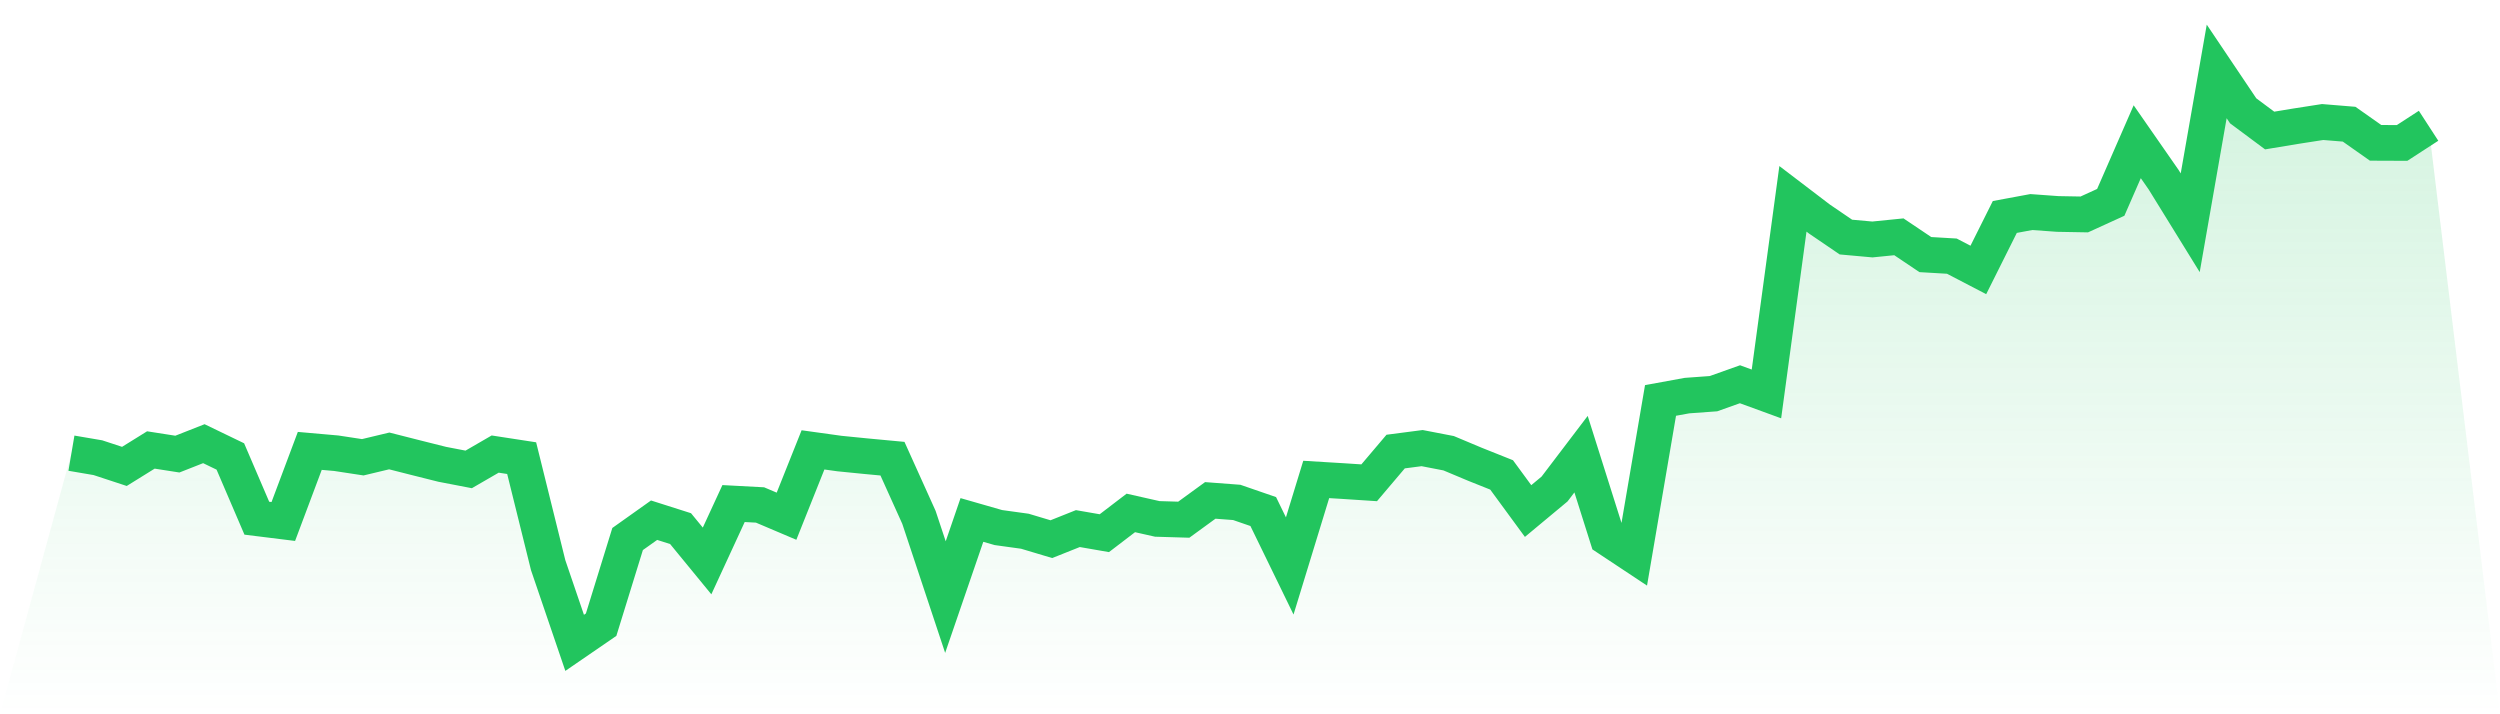
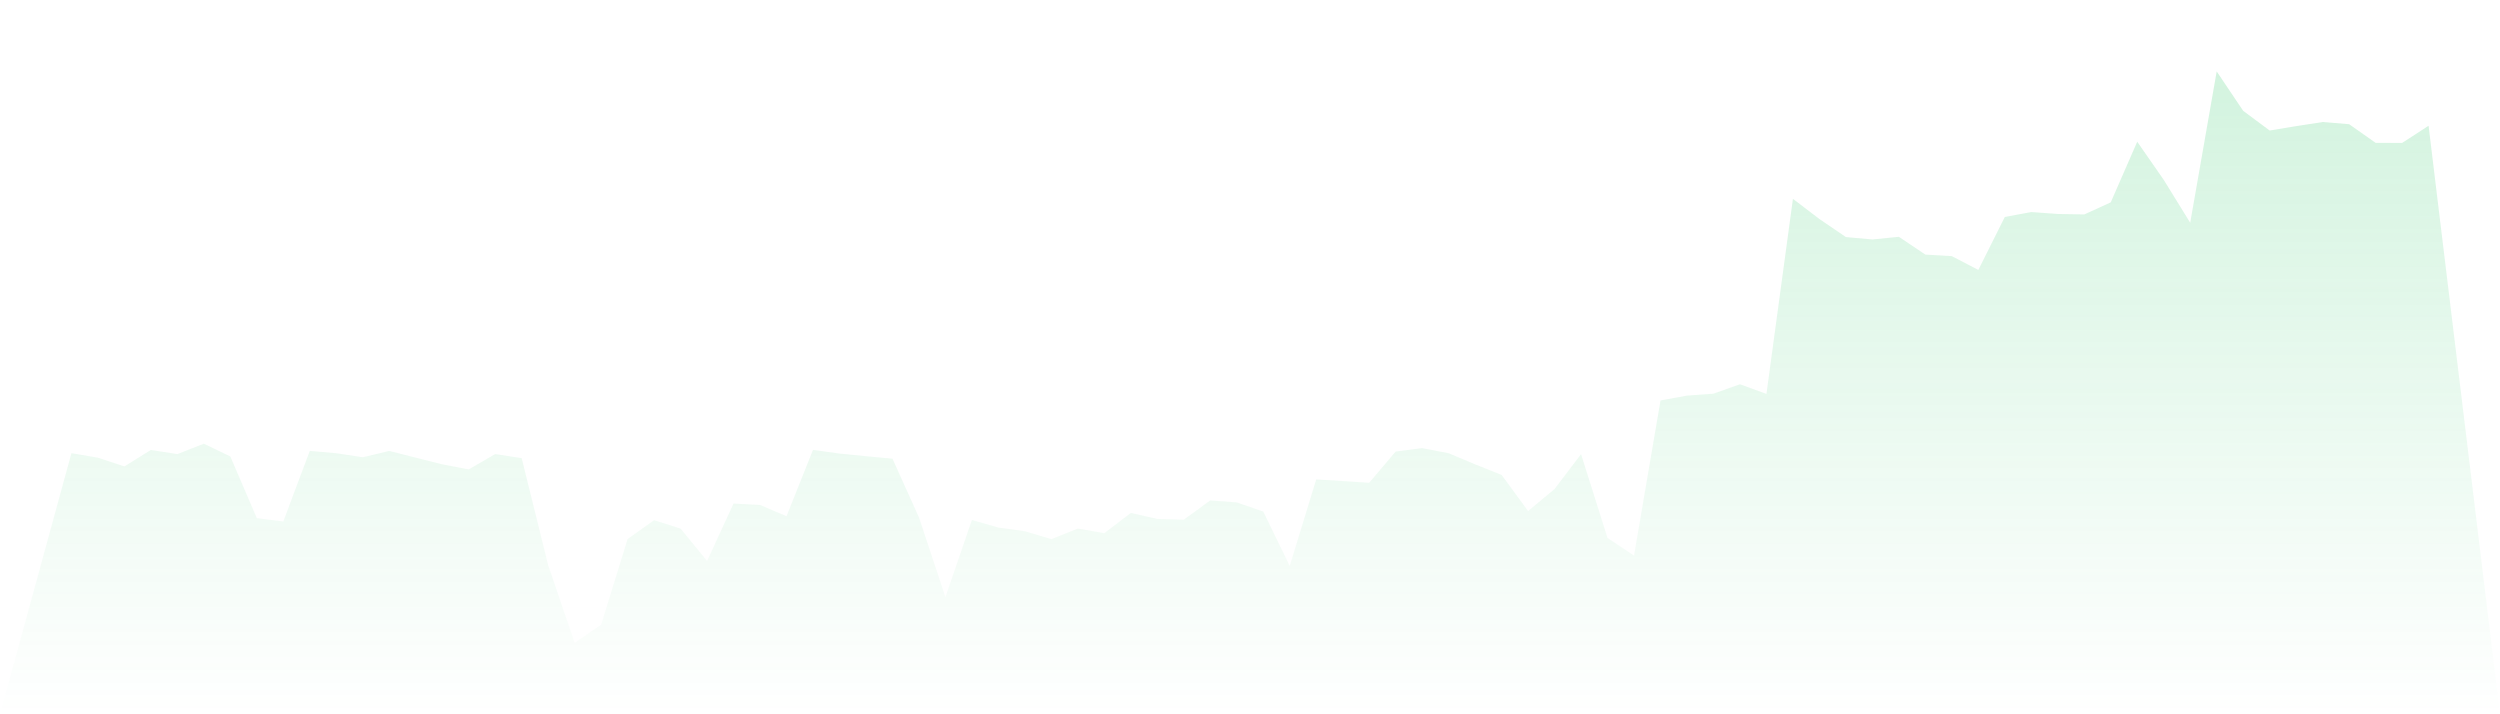
<svg xmlns="http://www.w3.org/2000/svg" viewBox="0 0 140 40">
  <defs>
    <linearGradient id="gradient" x1="0" x2="0" y1="0" y2="1">
      <stop offset="0%" stop-color="#22c55e" stop-opacity="0.2" />
      <stop offset="100%" stop-color="#22c55e" stop-opacity="0" />
    </linearGradient>
  </defs>
  <path d="M4,25.378 L4,25.378 L5.483,25.631 L6.966,26.119 L8.449,25.198 L9.933,25.43 L11.416,24.846 L12.899,25.562 L14.382,29.019 L15.865,29.203 L17.348,25.25 L18.831,25.381 L20.315,25.607 L21.798,25.252 L23.281,25.629 L24.764,26.001 L26.247,26.287 L27.73,25.428 L29.213,25.656 L30.697,31.649 L32.18,36 L33.663,34.982 L35.146,30.185 L36.629,29.131 L38.112,29.603 L39.596,31.413 L41.079,28.199 L42.562,28.278 L44.045,28.908 L45.528,25.193 L47.011,25.399 L48.494,25.547 L49.978,25.686 L51.461,28.972 L52.944,33.437 L54.427,29.118 L55.91,29.544 L57.393,29.749 L58.876,30.193 L60.36,29.601 L61.843,29.858 L63.326,28.724 L64.809,29.059 L66.292,29.103 L67.775,28.023 L69.258,28.135 L70.742,28.647 L72.225,31.693 L73.708,26.849 L75.191,26.939 L76.674,27.036 L78.157,25.287 L79.64,25.094 L81.124,25.381 L82.607,26.003 L84.09,26.595 L85.573,28.618 L87.056,27.384 L88.539,25.433 L90.022,30.128 L91.506,31.112 L92.989,22.425 L94.472,22.154 L95.955,22.046 L97.438,21.518 L98.921,22.06 L100.404,11.135 L101.888,12.266 L103.371,13.276 L104.854,13.41 L106.337,13.261 L107.82,14.257 L109.303,14.344 L110.787,15.117 L112.27,12.15 L113.753,11.875 L115.236,11.982 L116.719,12.009 L118.202,11.332 L119.685,7.937 L121.169,10.072 L122.652,12.474 L124.135,4 L125.618,6.206 L127.101,7.309 L128.584,7.064 L130.067,6.833 L131.551,6.955 L133.034,7.999 L134.517,8.005 L136,7.043 L140,40 L0,40 z" fill="url(#gradient)" />
-   <path d="M4,25.378 L4,25.378 L5.483,25.631 L6.966,26.119 L8.449,25.198 L9.933,25.43 L11.416,24.846 L12.899,25.562 L14.382,29.019 L15.865,29.203 L17.348,25.25 L18.831,25.381 L20.315,25.607 L21.798,25.252 L23.281,25.629 L24.764,26.001 L26.247,26.287 L27.73,25.428 L29.213,25.656 L30.697,31.649 L32.18,36 L33.663,34.982 L35.146,30.185 L36.629,29.131 L38.112,29.603 L39.596,31.413 L41.079,28.199 L42.562,28.278 L44.045,28.908 L45.528,25.193 L47.011,25.399 L48.494,25.547 L49.978,25.686 L51.461,28.972 L52.944,33.437 L54.427,29.118 L55.91,29.544 L57.393,29.749 L58.876,30.193 L60.36,29.601 L61.843,29.858 L63.326,28.724 L64.809,29.059 L66.292,29.103 L67.775,28.023 L69.258,28.135 L70.742,28.647 L72.225,31.693 L73.708,26.849 L75.191,26.939 L76.674,27.036 L78.157,25.287 L79.64,25.094 L81.124,25.381 L82.607,26.003 L84.09,26.595 L85.573,28.618 L87.056,27.384 L88.539,25.433 L90.022,30.128 L91.506,31.112 L92.989,22.425 L94.472,22.154 L95.955,22.046 L97.438,21.518 L98.921,22.06 L100.404,11.135 L101.888,12.266 L103.371,13.276 L104.854,13.41 L106.337,13.261 L107.82,14.257 L109.303,14.344 L110.787,15.117 L112.27,12.15 L113.753,11.875 L115.236,11.982 L116.719,12.009 L118.202,11.332 L119.685,7.937 L121.169,10.072 L122.652,12.474 L124.135,4 L125.618,6.206 L127.101,7.309 L128.584,7.064 L130.067,6.833 L131.551,6.955 L133.034,7.999 L134.517,8.005 L136,7.043" fill="none" stroke="#22c55e" stroke-width="2" />
</svg>